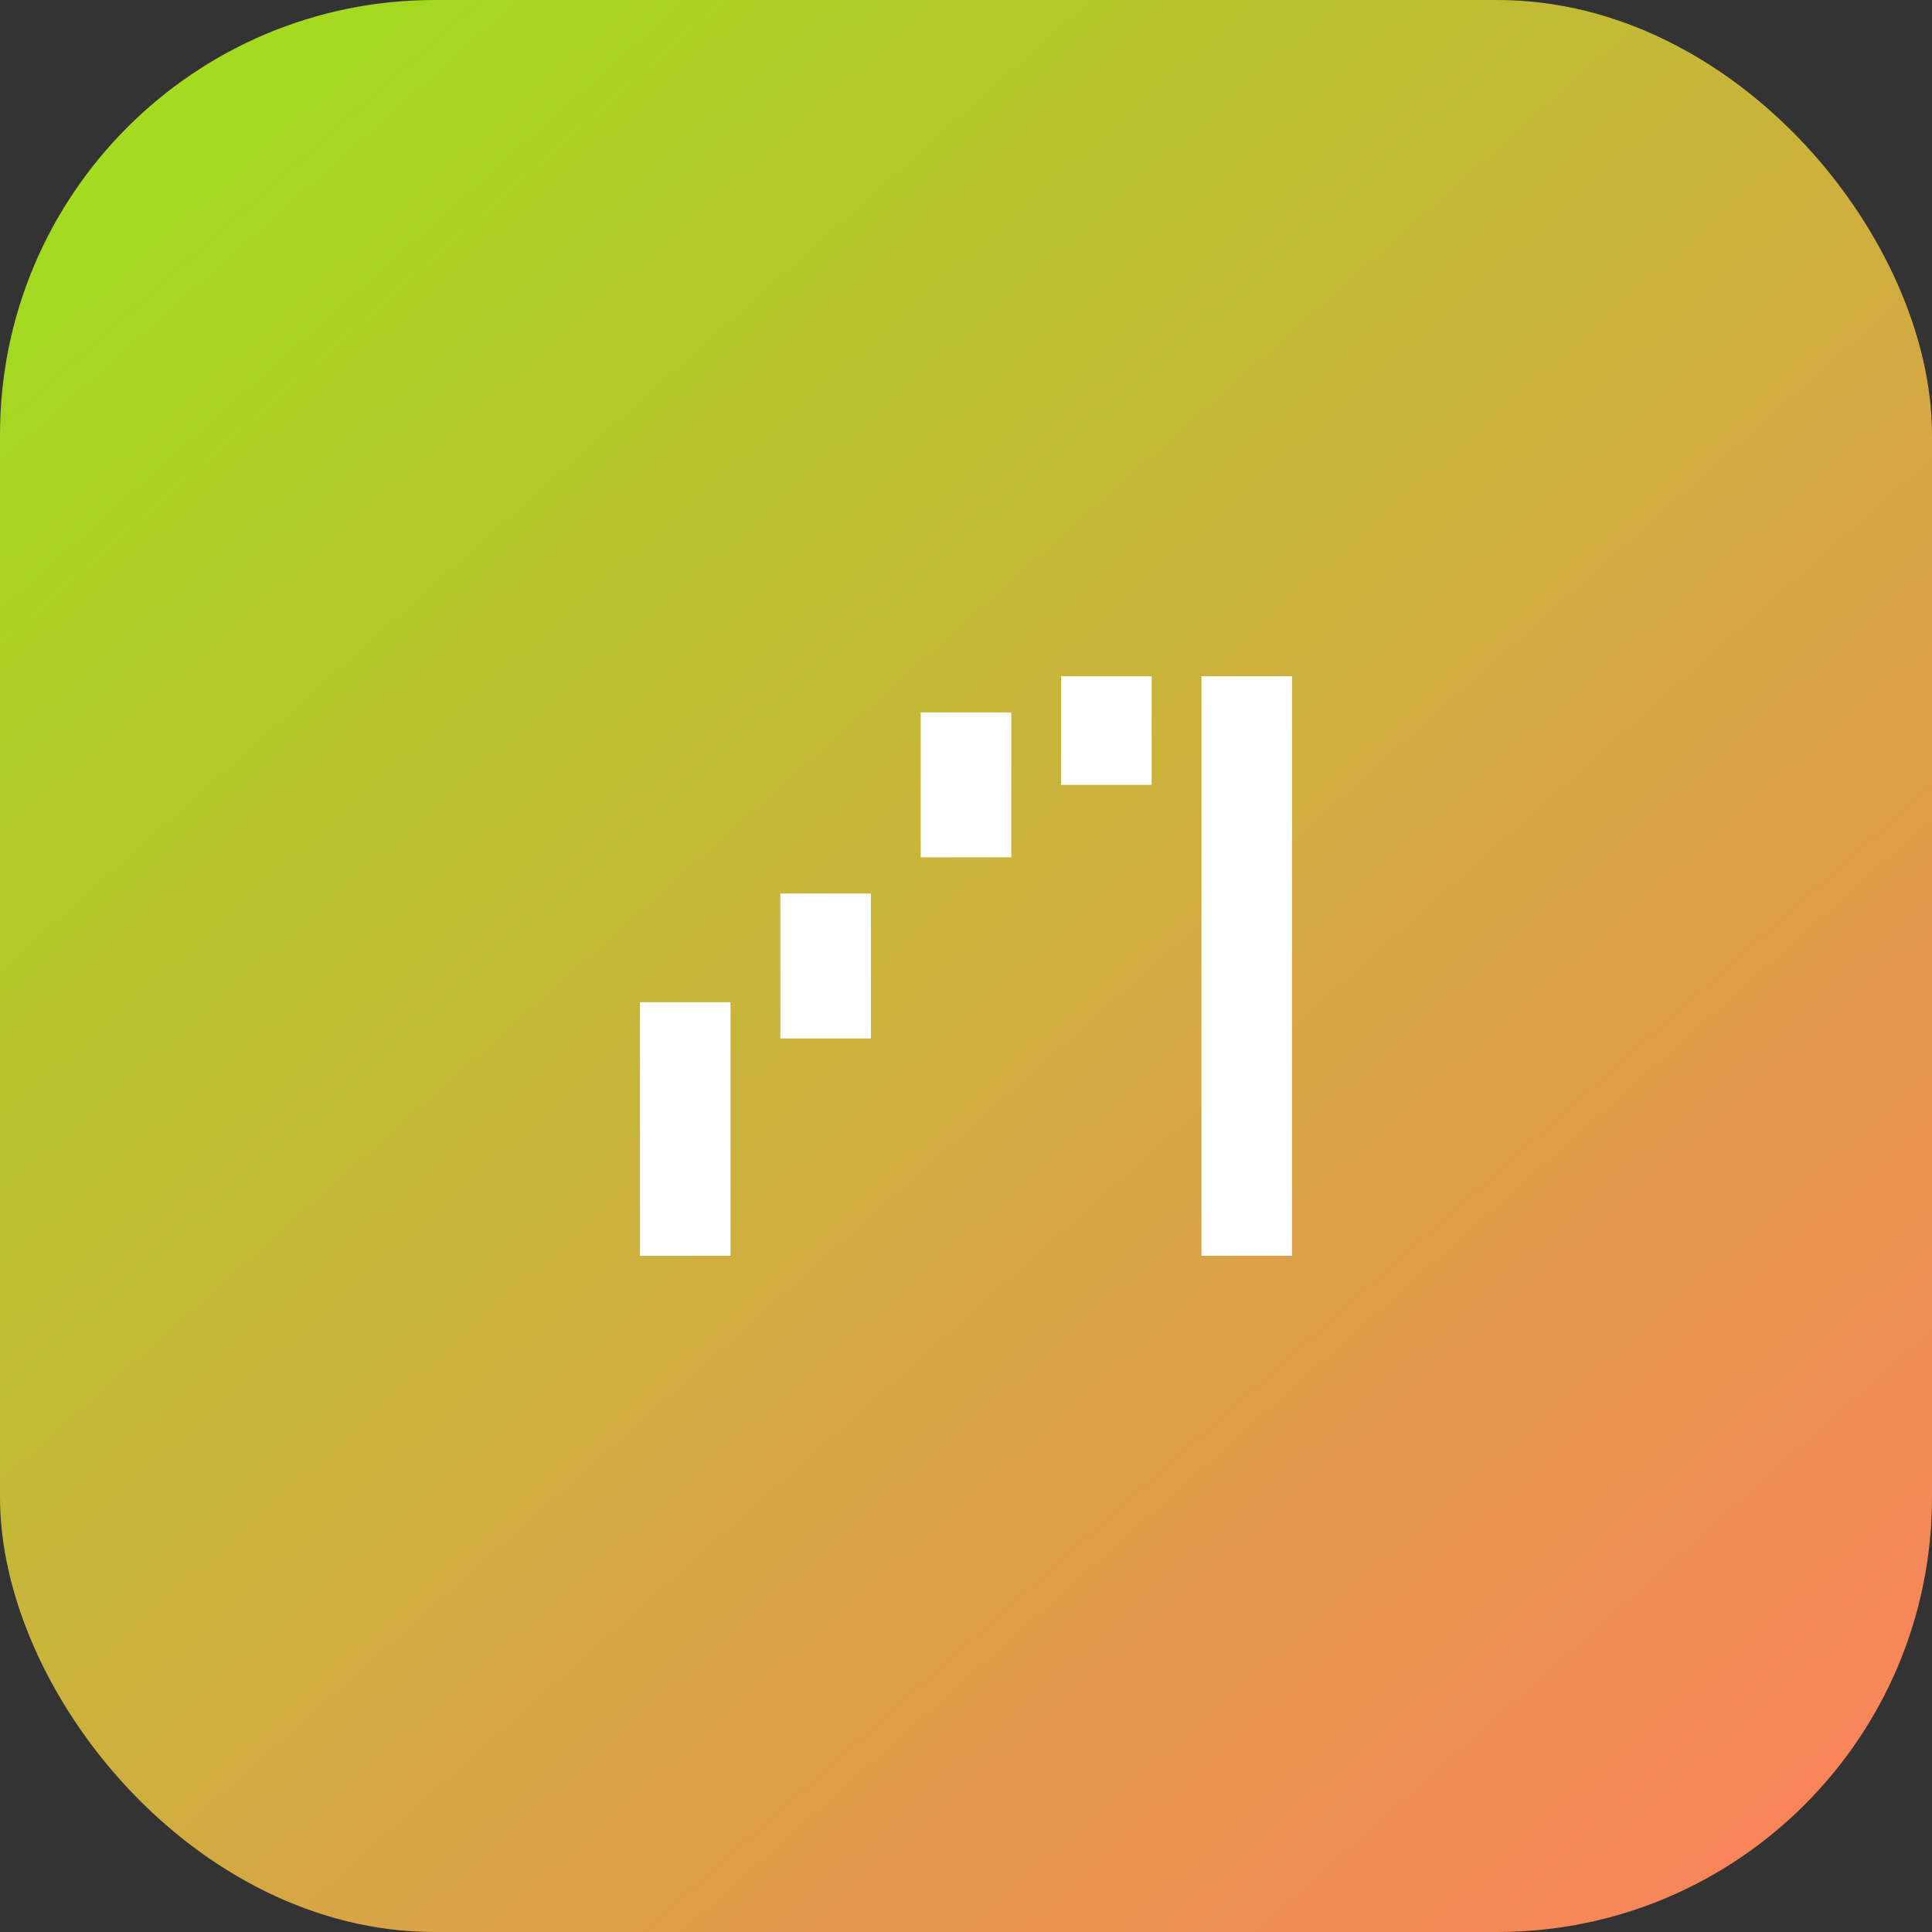
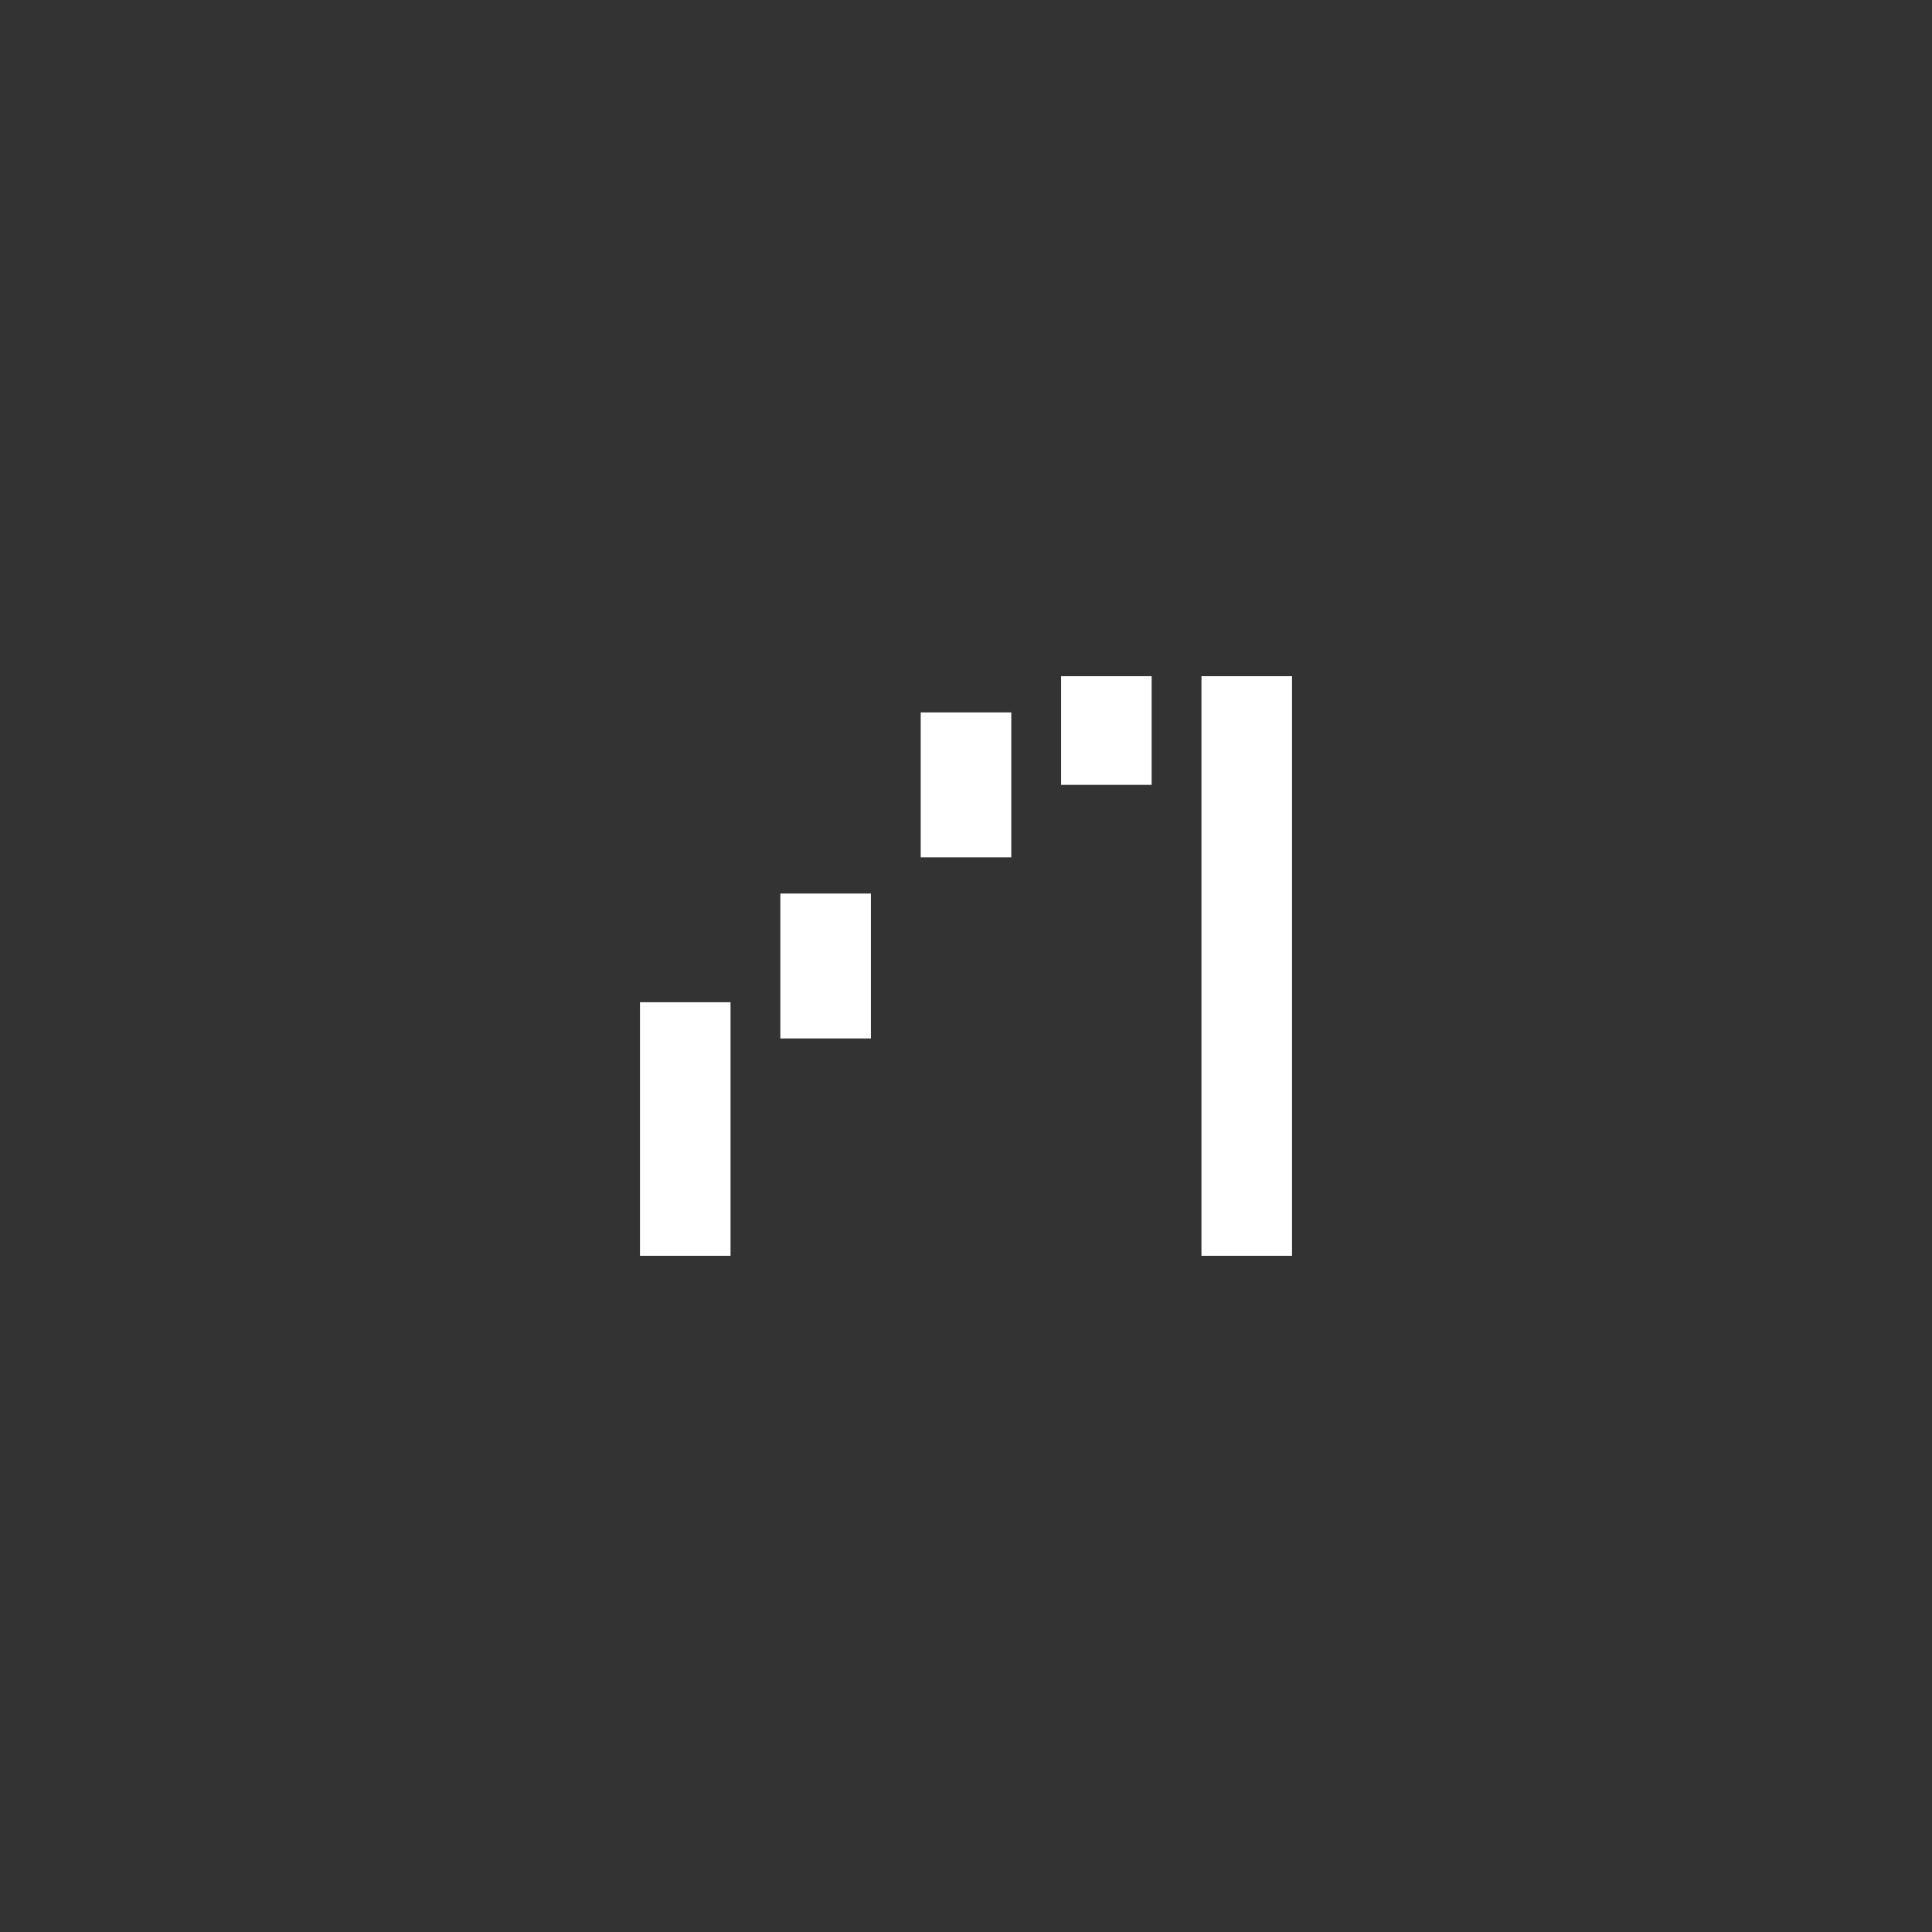
<svg xmlns="http://www.w3.org/2000/svg" width="400" height="400" viewBox="0 0 400 400" fill="none">
  <rect x="0" y="0" width="400" height="400" fill="#333333" stroke="none" />
-   <rect width="400" height="400" rx="90" fill="url(#paint0_linear_493_110)" />
  <path d="M132.5 260V207.5H151.25V260H132.5ZM161.562 215V185H180.312V215H161.562ZM190.625 177.5V147.5H209.375V177.5H190.625ZM219.688 162.5V140H238.438V162.5H219.688ZM248.75 260V140H267.5V260H248.75Z" fill="white" />
  <defs>
    <linearGradient id="paint0_linear_493_110" x1="44" y1="-1.96218e-06" x2="400" y2="400" gradientUnits="userSpaceOnUse">
      <stop stop-color="#A0DD1E" />
      <stop offset="1" stop-color="#FF7E5F" />
    </linearGradient>
  </defs>
</svg>